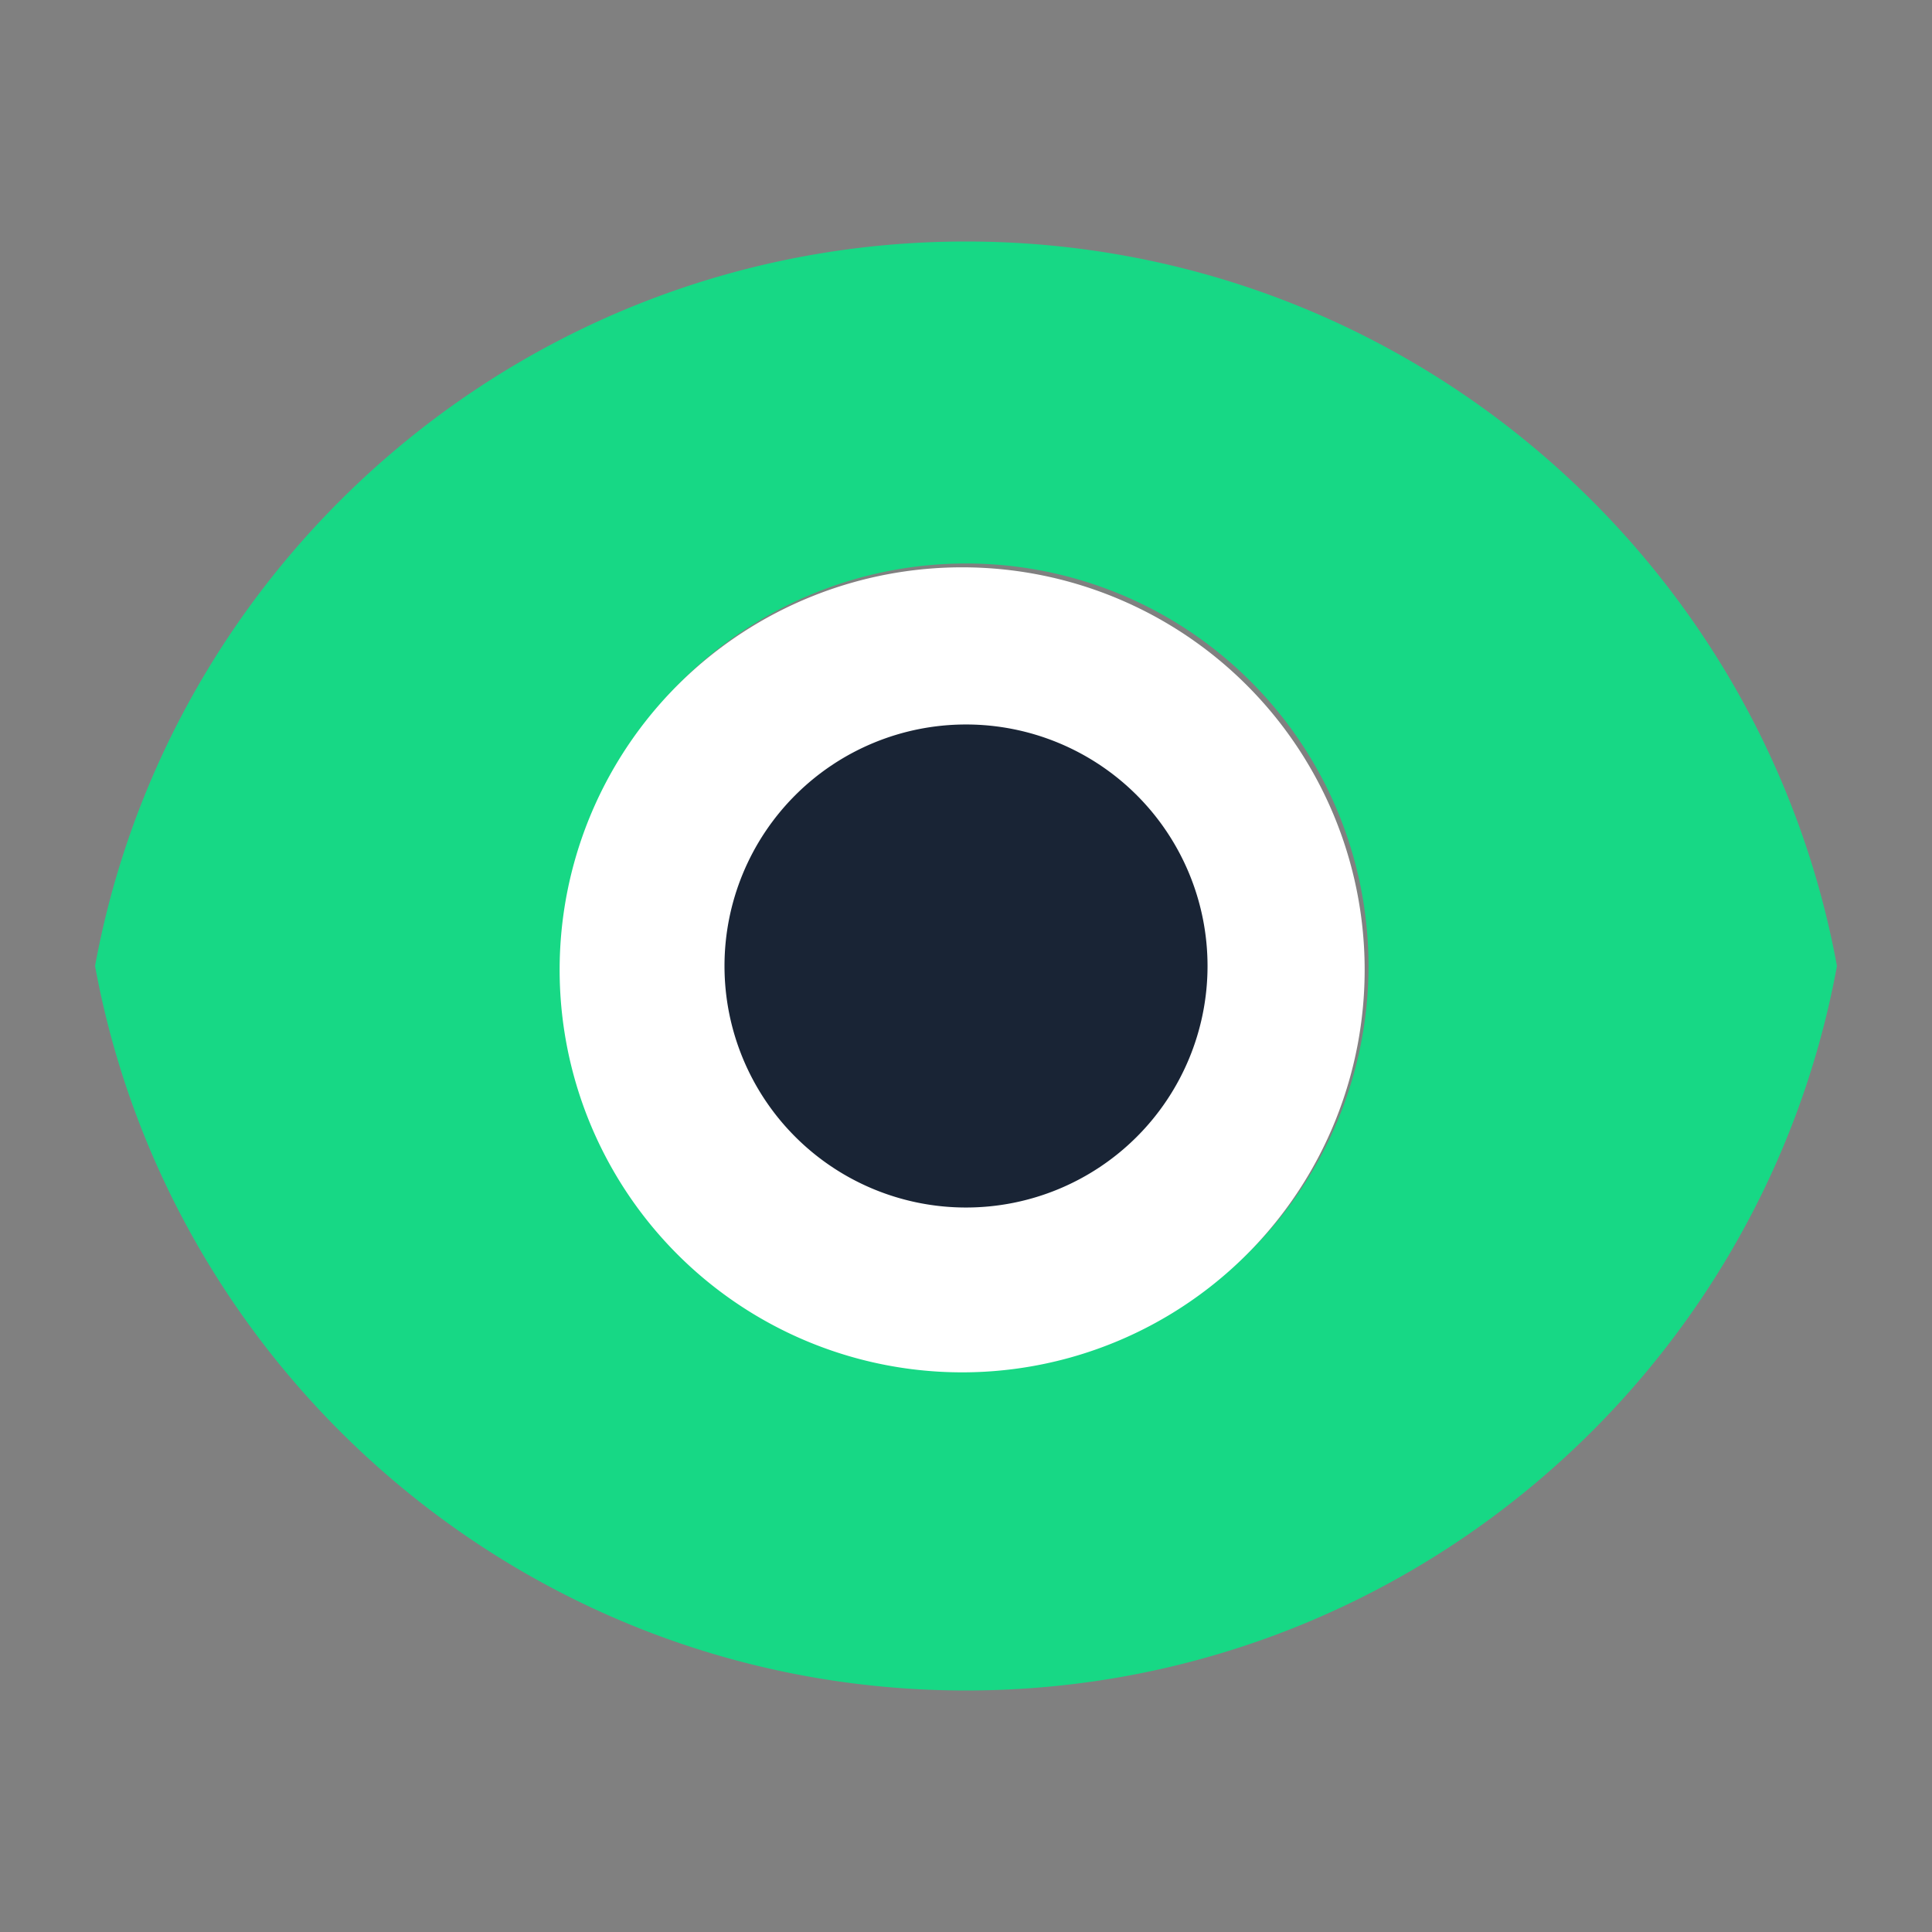
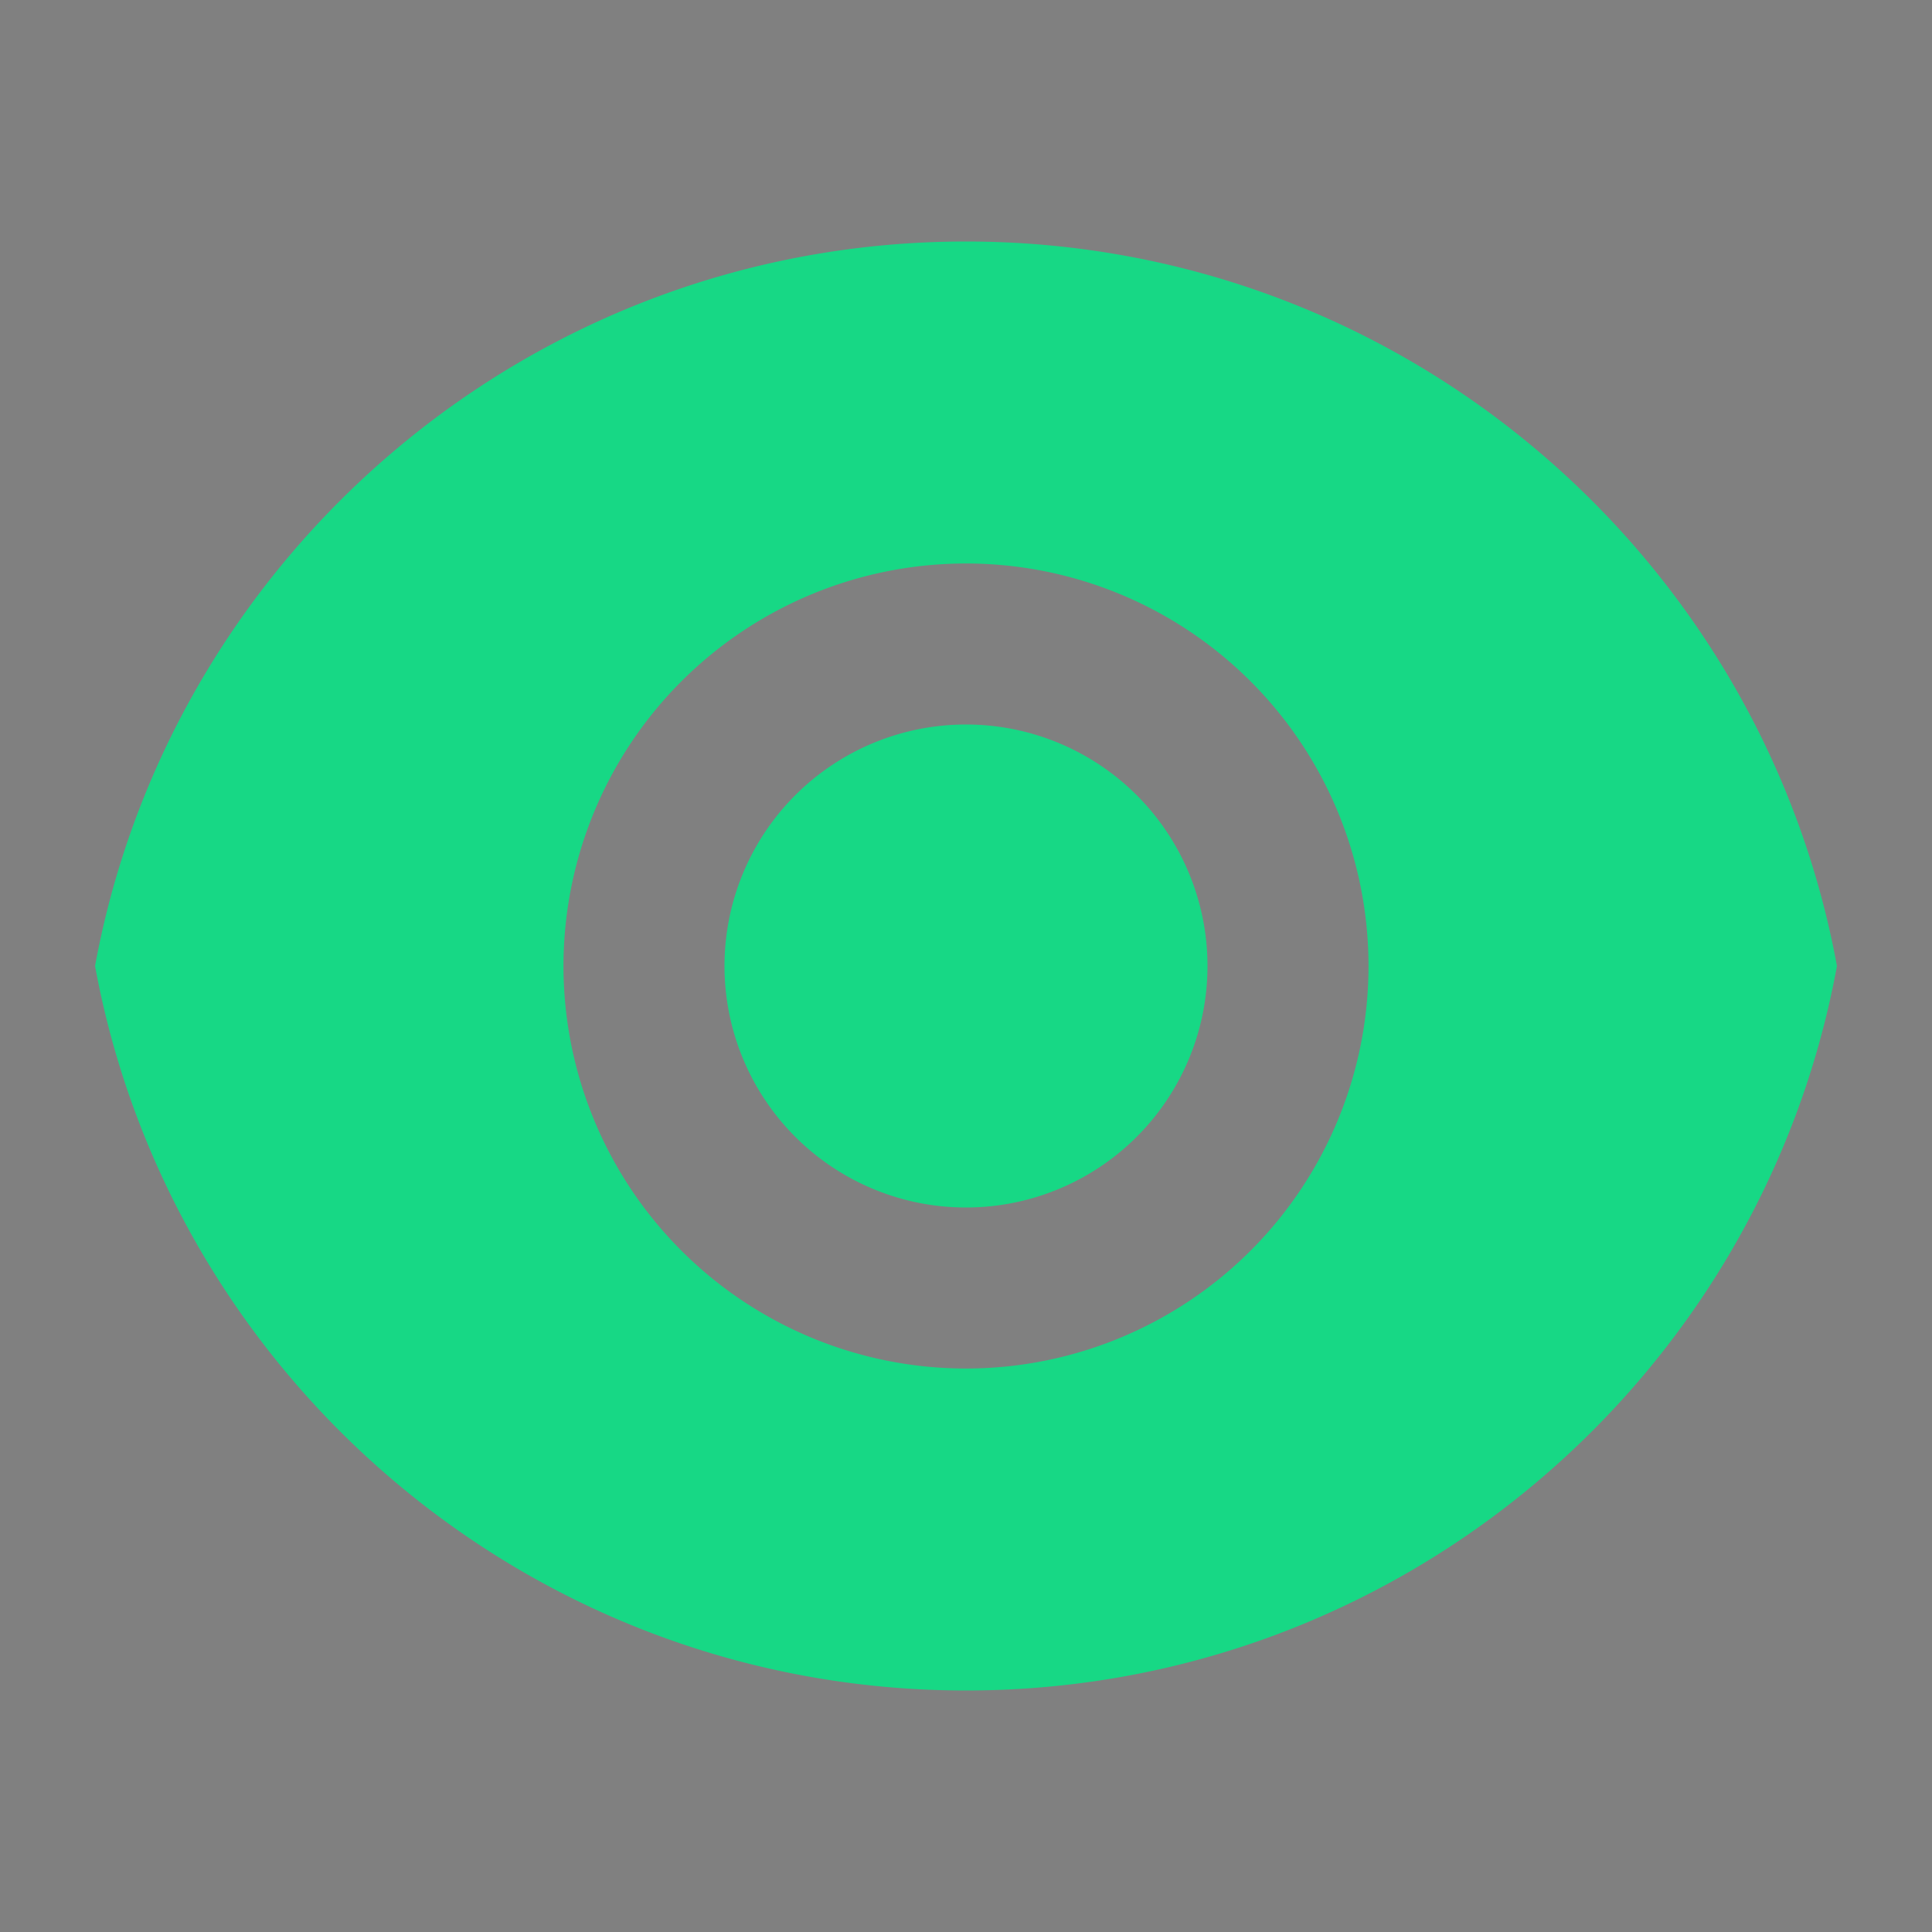
<svg xmlns="http://www.w3.org/2000/svg" width="50" height="50" fill="none">
  <rect width="100%" height="100%" fill="#808080" stroke="none" />
  <g clip-path="url(#a)">
    <path fill="#17D885" d="M2.46 25C4.42 14.333 13.768 6.25 25 6.25c11.234 0 20.58 8.083 22.54 18.75C45.582 35.667 36.234 43.75 25 43.75 13.767 43.75 4.421 35.667 2.46 25ZM25 35.417a10.417 10.417 0 1 0 0-20.834 10.417 10.417 0 0 0 0 20.834Zm0-4.167a6.25 6.25 0 1 1 0-12.5 6.25 6.25 0 0 1 0 12.5Z" />
-     <path fill="#192435" d="M20.581 29.42a6.25 6.25 0 1 0 8.839-8.84 6.25 6.25 0 0 0-8.839 8.84Z" />
-     <path fill="#fff" d="M32.366 32.364a10.417 10.417 0 1 1-14.731-14.73 10.417 10.417 0 0 1 14.731 14.73Z" />
-     <path fill="#192435" d="M20.581 29.42a6.25 6.25 0 1 0 8.839-8.84 6.25 6.25 0 0 0-8.839 8.84Z" />
  </g>
  <defs>
    <clipPath id="a">
      <path fill="#fff" d="M0 0h50v50H0z" />
    </clipPath>
  </defs>
</svg>